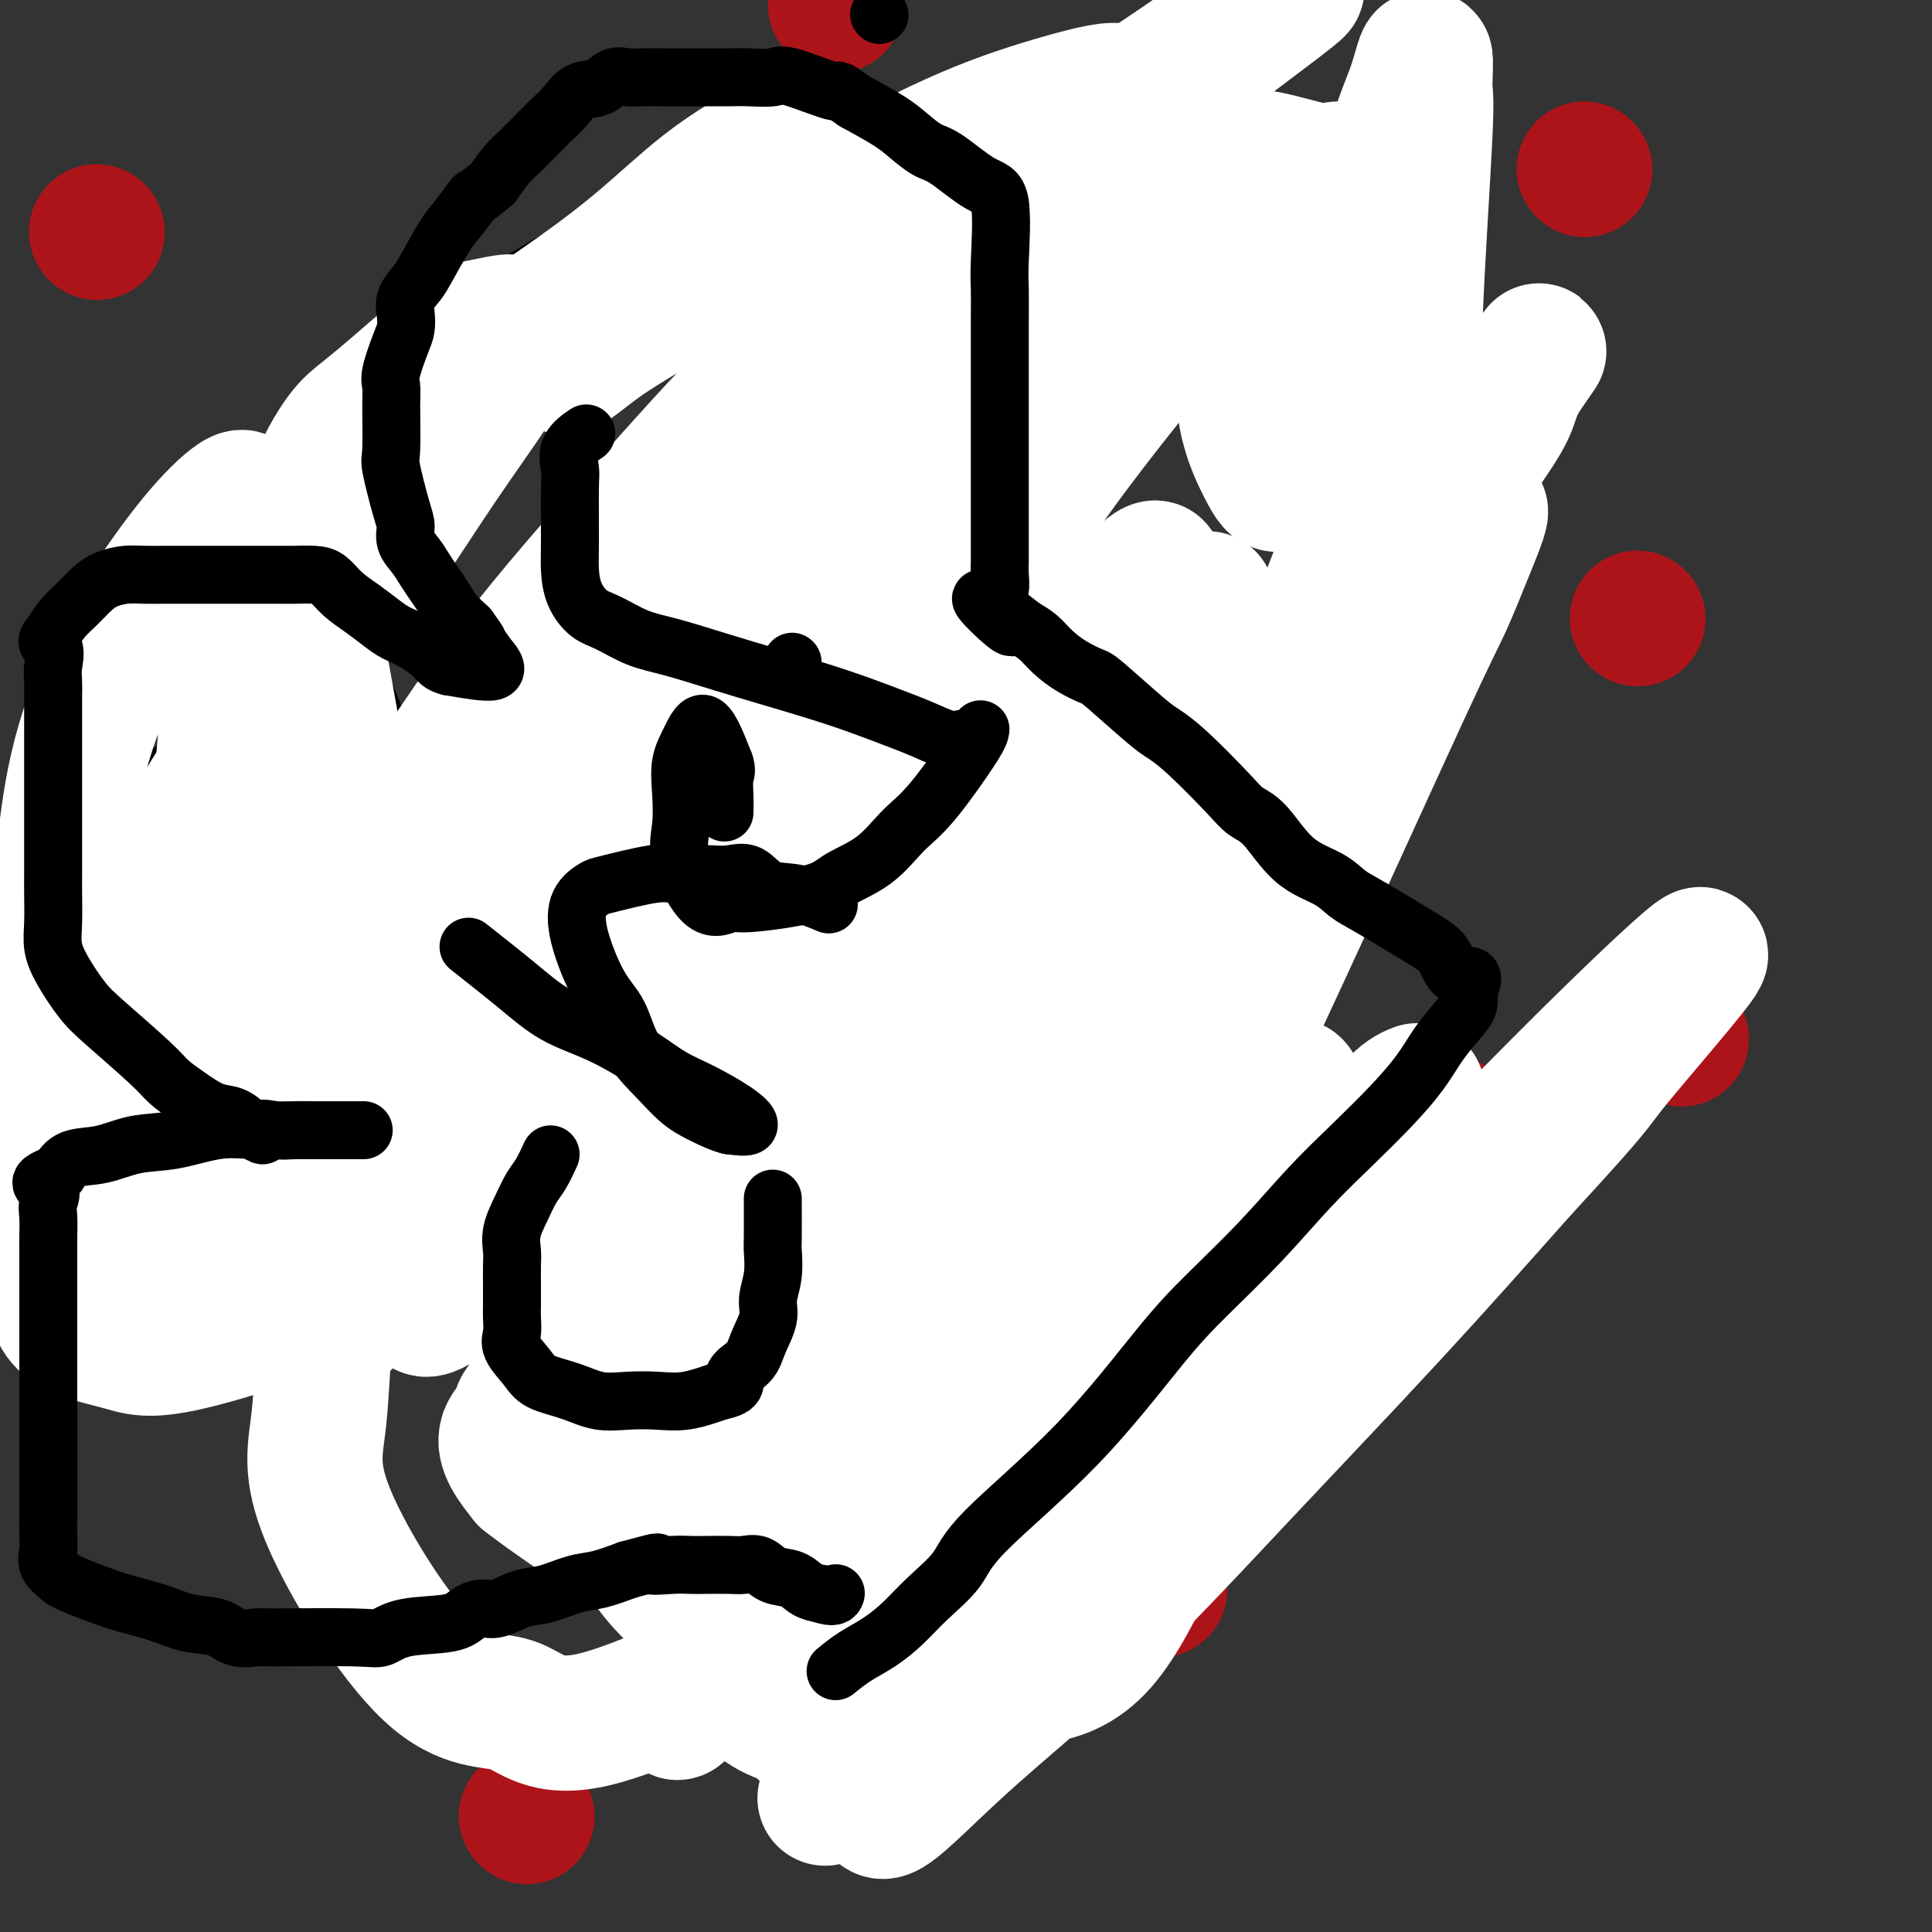
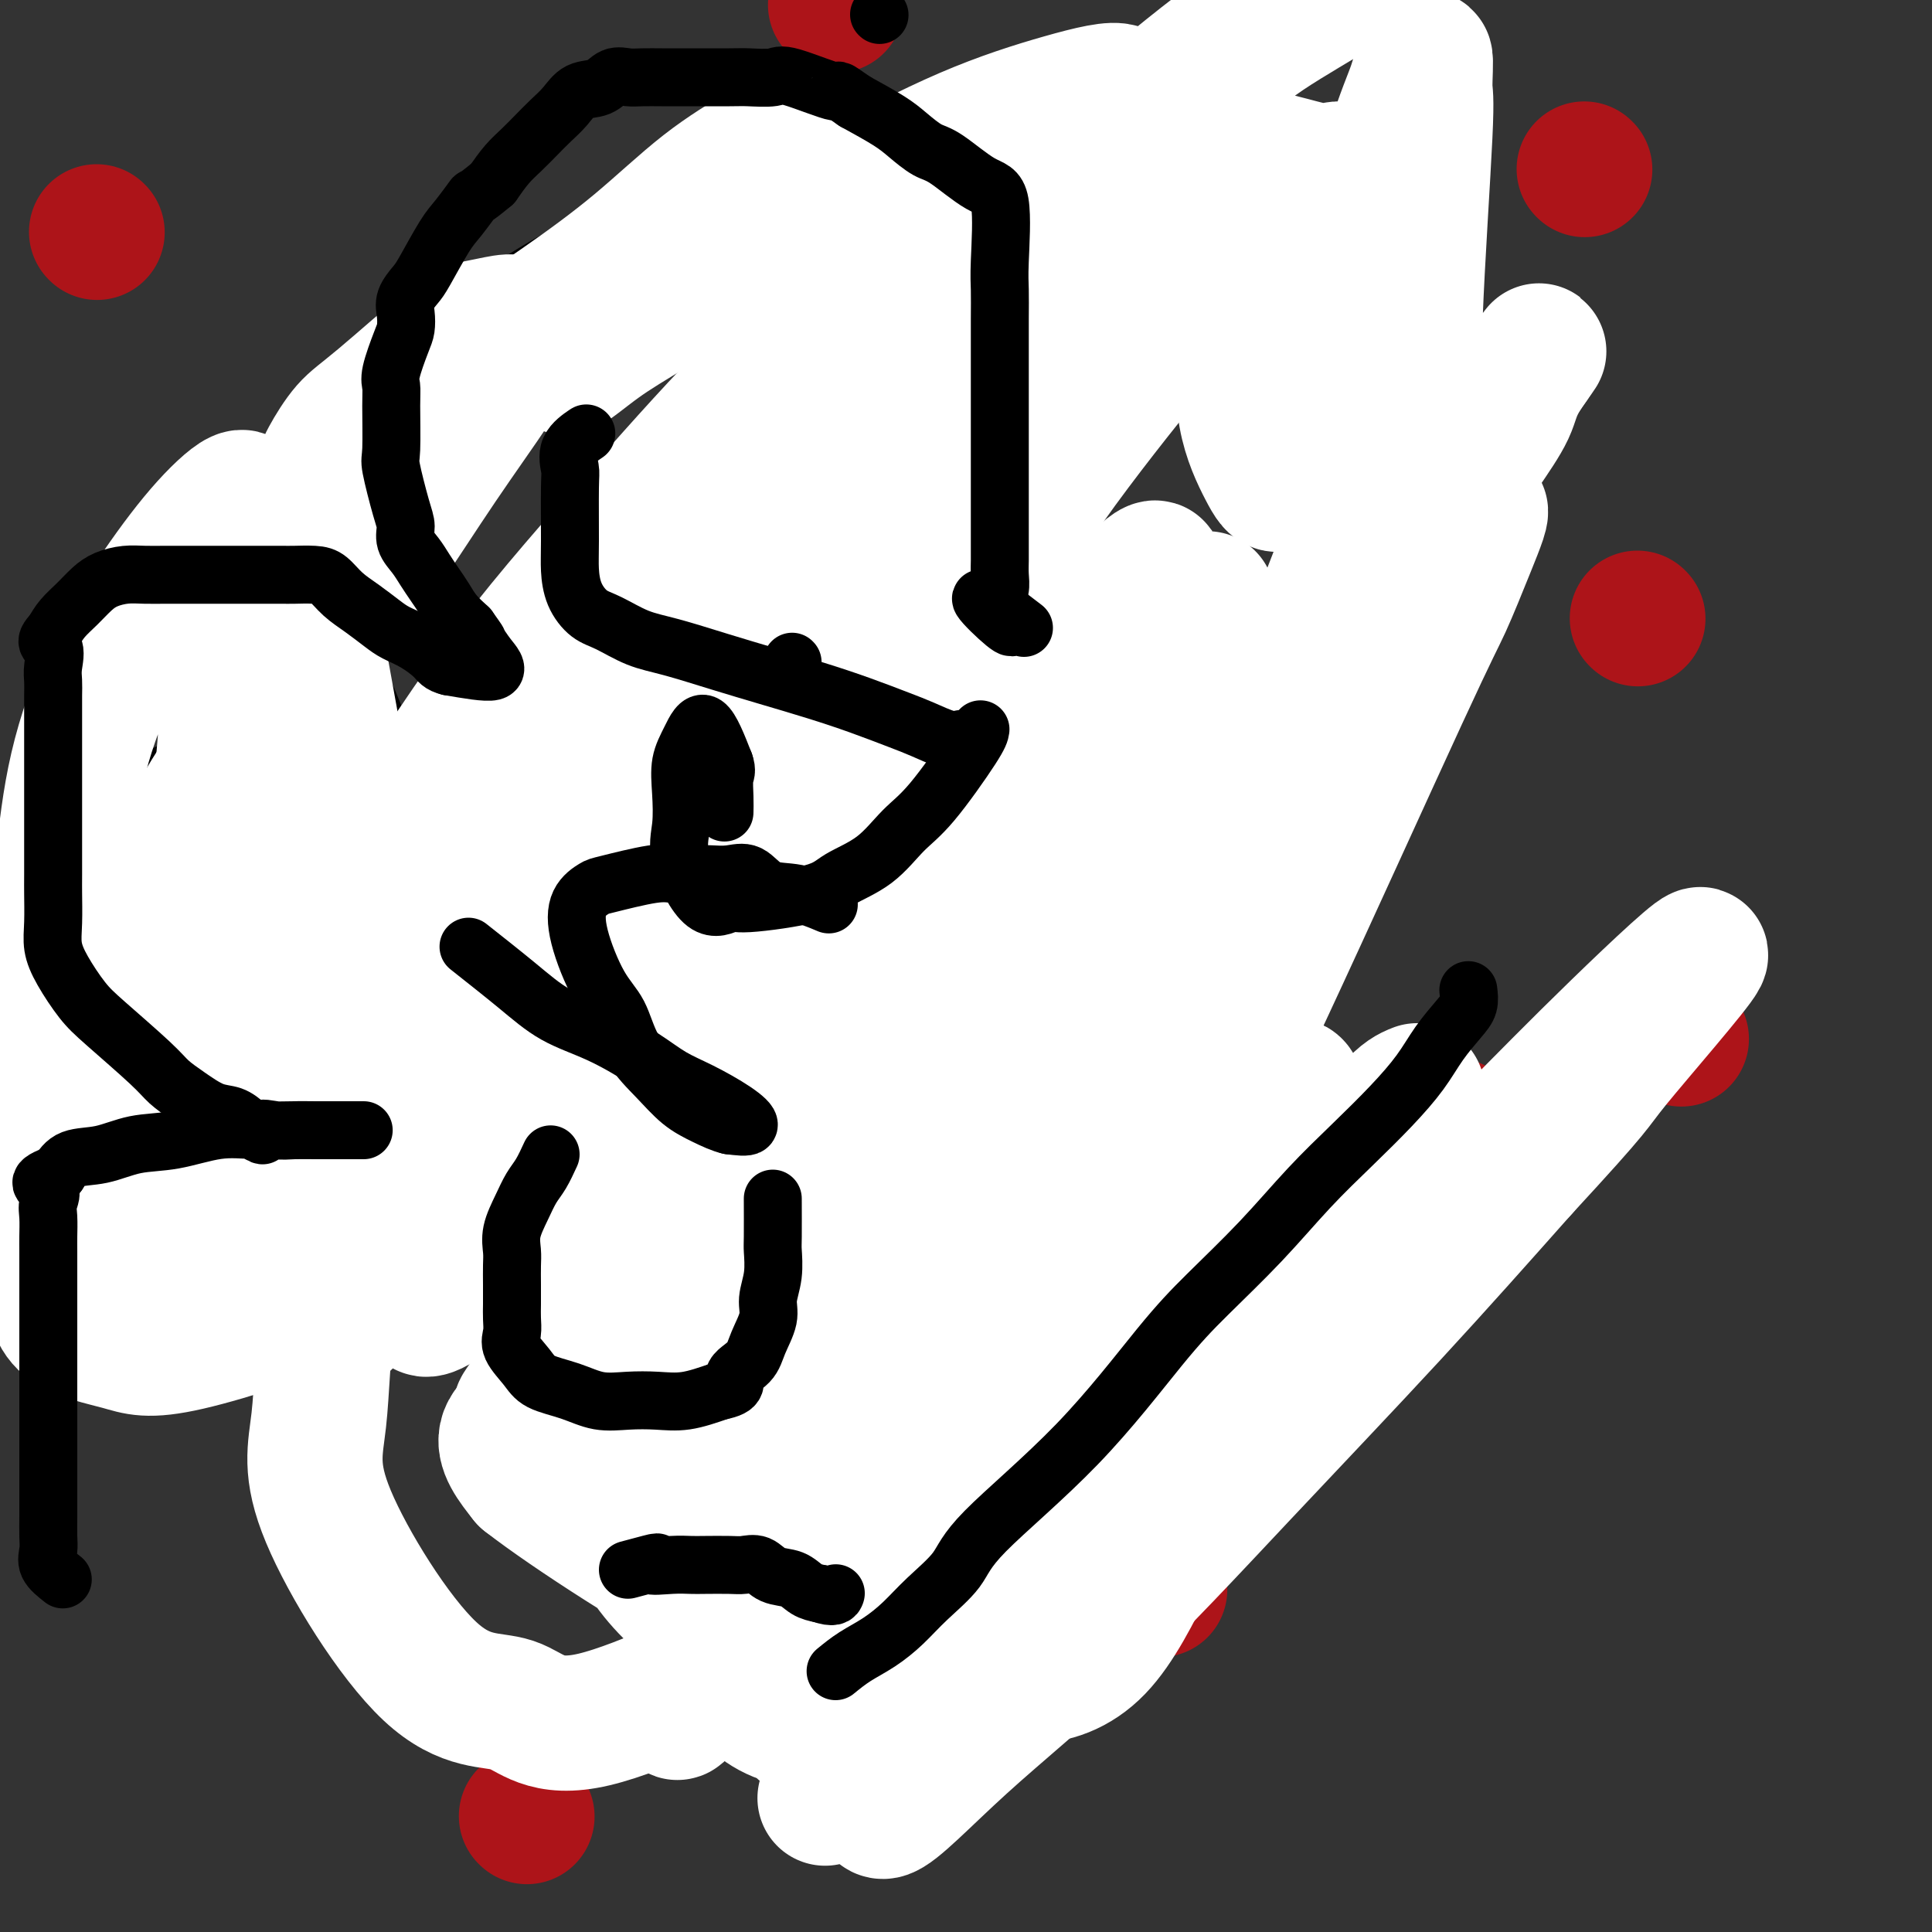
<svg xmlns="http://www.w3.org/2000/svg" viewBox="0 0 400 400" version="1.1">
  <rect x="0" y="0" width="400" height="400" fill="#333333" stroke="none" />
  <g fill="none" stroke="#000000" stroke-width="6" stroke-linecap="round" stroke-linejoin="round">
    <path d="M250,290c-0.757,0.183 -1.515,0.365 -3,1c-1.485,0.635 -3.698,1.721 -6,3c-2.302,1.279 -4.694,2.751 -7,4c-2.306,1.249 -4.526,2.274 -7,4c-2.474,1.726 -5.201,4.153 -8,6c-2.799,1.847 -5.668,3.114 -9,5c-3.332,1.886 -7.125,4.391 -10,6c-2.875,1.609 -4.831,2.323 -9,5c-4.169,2.677 -10.551,7.317 -14,10c-3.449,2.683 -3.966,3.410 -5,4c-1.034,0.590 -2.586,1.043 -4,2c-1.414,0.957 -2.690,2.416 -4,3c-1.310,0.584 -2.655,0.292 -4,0" />
    <path d="M160,343c-14.243,7.839 -4.850,0.935 -3,-3c1.850,-3.935 -3.843,-4.902 -7,-6c-3.157,-1.098 -3.779,-2.326 -5,-4c-1.221,-1.674 -3.041,-3.793 -5,-6c-1.959,-2.207 -4.057,-4.501 -6,-7c-1.943,-2.499 -3.732,-5.203 -5,-7c-1.268,-1.797 -2.016,-2.688 -4,-6c-1.984,-3.312 -5.203,-9.046 -7,-12c-1.797,-2.954 -2.172,-3.128 -3,-4c-0.828,-0.872 -2.109,-2.444 -4,-5c-1.891,-2.556 -4.394,-6.098 -6,-8c-1.606,-1.902 -2.317,-2.166 -3,-3c-0.683,-0.834 -1.338,-2.238 -3,-3c-1.662,-0.762 -4.331,-0.881 -7,-1" />
    <path d="M92,268c-2.727,-0.956 -3.043,0.152 -4,0c-0.957,-0.152 -2.553,-1.566 -4,-2c-1.447,-0.434 -2.744,0.110 -4,0c-1.256,-0.110 -2.469,-0.876 -4,-1c-1.531,-0.124 -3.379,0.392 -5,0c-1.621,-0.392 -3.015,-1.694 -4,-2c-0.985,-0.306 -1.559,0.382 -5,0c-3.441,-0.382 -9.748,-1.834 -14,-3c-4.252,-1.166 -6.451,-2.045 -9,-3c-2.549,-0.955 -5.450,-1.985 -8,-3c-2.550,-1.015 -4.750,-2.015 -7,-3c-2.250,-0.985 -4.550,-1.956 -7,-4c-2.450,-2.044 -5.049,-5.160 -6,-7c-0.951,-1.840 -0.255,-2.402 0,-3c0.255,-0.598 0.068,-1.232 0,-4c-0.068,-2.768 -0.018,-7.670 0,-11c0.018,-3.330 0.005,-5.086 0,-7c-0.005,-1.914 -0.001,-3.985 0,-6c0.001,-2.015 0.000,-3.975 0,-6c-0.000,-2.025 -0.000,-4.116 0,-6c0.000,-1.884 0.000,-3.563 0,-5c-0.000,-1.437 -0.000,-2.633 0,-4c0.000,-1.367 0.000,-2.907 0,-4c-0.000,-1.093 -0.000,-1.741 0,-3c0.000,-1.259 0.000,-3.130 0,-5" />
    <path d="M11,176c1.465,-11.901 5.126,-9.654 8,-10c2.874,-0.346 4.959,-3.284 7,-5c2.041,-1.716 4.038,-2.211 6,-3c1.962,-0.789 3.890,-1.870 6,-3c2.110,-1.130 4.401,-2.307 6,-3c1.599,-0.693 2.504,-0.903 4,-1c1.496,-0.097 3.582,-0.080 5,0c1.418,0.080 2.168,0.222 3,0c0.832,-0.222 1.748,-0.810 4,0c2.252,0.810 5.841,3.017 8,4c2.159,0.983 2.887,0.741 4,1c1.113,0.259 2.609,1.018 4,2c1.391,0.982 2.675,2.186 4,3c1.325,0.814 2.689,1.237 4,2c1.311,0.763 2.568,1.864 4,3c1.432,1.136 3.039,2.306 3,2c-0.039,-0.306 -1.726,-2.087 -3,-4c-1.274,-1.913 -2.137,-3.956 -3,-6" />
    <path d="M85,158c-2.113,-4.323 -4.395,-10.131 -6,-14c-1.605,-3.869 -2.535,-5.800 -3,-8c-0.465,-2.200 -0.467,-4.668 -1,-7c-0.533,-2.332 -1.597,-4.526 -2,-9c-0.403,-4.474 -0.146,-11.227 0,-15c0.146,-3.773 0.180,-4.564 0,-6c-0.180,-1.436 -0.576,-3.516 0,-6c0.576,-2.484 2.124,-5.371 3,-7c0.876,-1.629 1.082,-2.002 3,-4c1.918,-1.998 5.550,-5.623 8,-8c2.450,-2.377 3.720,-3.505 5,-5c1.280,-1.495 2.571,-3.356 4,-5c1.429,-1.644 2.996,-3.071 4,-4c1.004,-0.929 1.446,-1.359 4,-3c2.554,-1.641 7.221,-4.493 10,-6c2.779,-1.507 3.671,-1.670 5,-2c1.329,-0.330 3.095,-0.826 5,-1c1.905,-0.174 3.949,-0.028 6,0c2.051,0.028 4.107,-0.064 6,0c1.893,0.064 3.621,0.285 5,0c1.379,-0.285 2.410,-1.077 5,0c2.590,1.077 6.740,4.022 10,6c3.260,1.978 5.630,2.989 8,4" />
    <path d="M164,58c5.432,2.884 10.011,5.094 13,7c2.989,1.906 4.386,3.510 6,5c1.614,1.490 3.444,2.868 5,4c1.556,1.132 2.838,2.019 4,3c1.162,0.981 2.204,2.055 3,3c0.796,0.945 1.346,1.759 2,3c0.654,1.241 1.414,2.907 2,3c0.586,0.093 1.000,-1.386 1,-3c-0.000,-1.614 -0.414,-3.361 0,-5c0.414,-1.639 1.658,-3.169 2,-5c0.342,-1.831 -0.216,-3.962 0,-6c0.216,-2.038 1.207,-3.983 2,-6c0.793,-2.017 1.388,-4.108 2,-6c0.612,-1.892 1.242,-3.586 2,-5c0.758,-1.414 1.645,-2.547 4,-5c2.355,-2.453 6.177,-6.227 10,-10" />
    <path d="M222,35c4.875,-3.974 10.063,-6.409 13,-8c2.937,-1.591 3.625,-2.337 5,-3c1.375,-0.663 3.439,-1.243 5,-2c1.561,-0.757 2.618,-1.691 4,-2c1.382,-0.309 3.087,0.006 4,0c0.913,-0.006 1.034,-0.333 3,0c1.966,0.333 5.776,1.328 8,2c2.224,0.672 2.860,1.022 6,3c3.140,1.978 8.783,5.583 12,8c3.217,2.417 4.009,3.645 5,5c0.991,1.355 2.182,2.837 4,6c1.818,3.163 4.262,8.007 6,13c1.738,4.993 2.768,10.134 3,14c0.232,3.866 -0.335,6.458 0,9c0.335,2.542 1.573,5.034 2,10c0.427,4.966 0.043,12.407 0,17c-0.043,4.593 0.254,6.338 0,8c-0.254,1.662 -1.058,3.239 -3,6c-1.942,2.761 -5.023,6.705 -7,9c-1.977,2.295 -2.851,2.941 -5,5c-2.149,2.059 -5.575,5.529 -9,9" />
    <path d="M278,144c-4.070,5.012 -2.244,3.042 -3,4c-0.756,0.958 -4.095,4.843 -6,7c-1.905,2.157 -2.377,2.585 -3,4c-0.623,1.415 -1.396,3.817 -2,5c-0.604,1.183 -1.037,1.148 -2,4c-0.963,2.852 -2.454,8.591 -3,12c-0.546,3.409 -0.146,4.489 0,6c0.146,1.511 0.039,3.452 0,7c-0.039,3.548 -0.010,8.703 0,14c0.010,5.297 0.001,10.736 0,14c-0.001,3.264 0.007,4.352 0,6c-0.007,1.648 -0.028,3.856 0,6c0.028,2.144 0.104,4.224 0,6c-0.104,1.776 -0.388,3.247 0,5c0.388,1.753 1.449,3.789 2,5c0.551,1.211 0.593,1.598 1,4c0.407,2.402 1.181,6.821 2,9c0.819,2.179 1.683,2.120 2,3c0.317,0.880 0.085,2.698 0,4c-0.085,1.302 -0.024,2.086 0,3c0.024,0.914 0.012,1.957 0,3" />
    <path d="M266,275c0.537,5.309 -1.619,3.083 -3,3c-1.381,-0.083 -1.987,1.978 -3,3c-1.013,1.022 -2.432,1.006 -3,1c-0.568,-0.006 -0.284,-0.003 0,0" />
    <path d="M253,285c0.000,0.000 0.100,0.100 0.1,0.1" />
    <path d="M126,198c0.000,0.000 0.100,0.100 0.1,0.1" />
    <path d="M116,189c-1.400,1.267 -2.799,2.535 -4,4c-1.201,1.465 -2.203,3.129 -3,4c-0.797,0.871 -1.391,0.949 -3,3c-1.609,2.051 -4.235,6.075 -6,10c-1.765,3.925 -2.669,7.751 -3,10c-0.331,2.249 -0.088,2.920 0,4c0.088,1.080 0.022,2.568 0,4c-0.022,1.432 -0.000,2.809 0,4c0.000,1.191 -0.021,2.195 0,3c0.021,0.805 0.082,1.409 1,4c0.918,2.591 2.691,7.169 4,10c1.309,2.831 2.155,3.916 3,5" />
    <path d="M105,254c1.846,3.962 2.460,4.368 3,5c0.540,0.632 1.006,1.490 3,3c1.994,1.510 5.515,3.672 8,5c2.485,1.328 3.932,1.821 6,2c2.068,0.179 4.756,0.044 7,0c2.244,-0.044 4.042,0.001 6,0c1.958,-0.001 4.076,-0.049 6,0c1.924,0.049 3.656,0.196 5,0c1.344,-0.196 2.301,-0.736 4,-2c1.699,-1.264 4.140,-3.254 6,-5c1.860,-1.746 3.139,-3.250 4,-5c0.861,-1.750 1.303,-3.748 2,-5c0.697,-1.252 1.649,-1.760 2,-3c0.351,-1.240 0.100,-3.211 0,-4c-0.100,-0.789 -0.050,-0.394 0,0" />
    <path d="M109,139c0.613,1.910 1.227,3.820 2,6c0.773,2.180 1.707,4.630 3,8c1.293,3.370 2.946,7.660 5,11c2.054,3.340 4.508,5.730 9,13c4.492,7.270 11.023,19.419 15,26c3.977,6.581 5.402,7.594 7,10c1.598,2.406 3.369,6.206 5,9c1.631,2.794 3.122,4.583 4,6c0.878,1.417 1.143,2.461 2,4c0.857,1.539 2.307,3.572 2,3c-0.307,-0.572 -2.371,-3.751 -4,-7c-1.629,-3.249 -2.822,-6.570 -4,-10c-1.178,-3.430 -2.340,-6.969 -4,-10c-1.660,-3.031 -3.818,-5.555 -5,-8c-1.182,-2.445 -1.389,-4.810 -2,-7c-0.611,-2.190 -1.626,-4.205 -2,-6c-0.374,-1.795 -0.107,-3.370 0,-5c0.107,-1.630 0.053,-3.315 0,-5" />
    <path d="M142,177c-0.782,-4.488 -0.737,-4.209 0,-5c0.737,-0.791 2.165,-2.652 3,-4c0.835,-1.348 1.076,-2.184 2,-3c0.924,-0.816 2.533,-1.613 4,-2c1.467,-0.387 2.794,-0.366 4,0c1.206,0.366 2.292,1.075 4,2c1.708,0.925 4.039,2.066 6,3c1.961,0.934 3.553,1.660 7,5c3.447,3.340 8.749,9.295 12,13c3.251,3.705 4.451,5.161 6,7c1.549,1.839 3.446,4.060 5,6c1.554,1.940 2.765,3.599 4,5c1.235,1.401 2.496,2.543 3,3c0.504,0.457 0.252,0.228 0,0" />
    <path d="M222,155c-0.564,1.147 -1.129,2.294 -2,4c-0.871,1.706 -2.049,3.971 -3,6c-0.951,2.029 -1.674,3.822 -2,5c-0.326,1.178 -0.254,1.741 -2,4c-1.746,2.259 -5.311,6.212 -7,8c-1.689,1.788 -1.502,1.409 -4,2c-2.498,0.591 -7.679,2.150 -11,2c-3.321,-0.150 -4.780,-2.011 -7,-4c-2.220,-1.989 -5.199,-4.107 -7,-6c-1.801,-1.893 -2.422,-3.562 -4,-8c-1.578,-4.438 -4.113,-11.647 -5,-16c-0.887,-4.353 -0.124,-5.851 0,-7c0.124,-1.149 -0.389,-1.948 0,-3c0.389,-1.052 1.681,-2.358 3,-3c1.319,-0.642 2.664,-0.620 4,0c1.336,0.620 2.662,1.837 4,3c1.338,1.163 2.689,2.270 4,4c1.311,1.730 2.584,4.081 4,6c1.416,1.919 2.976,3.405 4,5c1.024,1.595 1.512,3.297 2,5" />
    <path d="M193,162c2.857,5.131 3.000,7.958 2,9c-1.000,1.042 -3.143,0.298 -4,0c-0.857,-0.298 -0.429,-0.149 0,0" />
    <path d="M238,171c-1.016,-0.626 -2.033,-1.252 -3,-3c-0.967,-1.748 -1.885,-4.620 -3,-7c-1.115,-2.380 -2.426,-4.270 -4,-7c-1.574,-2.730 -3.412,-6.301 -5,-9c-1.588,-2.699 -2.928,-4.527 -6,-9c-3.072,-4.473 -7.878,-11.591 -14,-17c-6.122,-5.409 -13.561,-9.107 -18,-11c-4.439,-1.893 -5.877,-1.980 -8,-2c-2.123,-0.020 -4.931,0.026 -7,0c-2.069,-0.026 -3.399,-0.124 -5,0c-1.601,0.124 -3.472,0.470 -3,0c0.472,-0.470 3.285,-1.756 6,-3c2.715,-1.244 5.330,-2.447 8,-4c2.670,-1.553 5.396,-3.458 8,-5c2.604,-1.542 5.086,-2.723 7,-4c1.914,-1.277 3.261,-2.651 6,-5c2.739,-2.349 6.869,-5.675 11,-9" />
    <path d="M208,76c7.667,-5.000 3.833,-2.500 0,0" />
    <path d="M213,129c6.250,-5.417 12.500,-10.833 15,-13c2.500,-2.167 1.250,-1.083 0,0" />
    <path d="M261,149c0.000,0.000 0.100,0.100 0.1,0.1" />
  </g>
  <g fill="none" stroke="#AD1419" stroke-width="28" stroke-linecap="round" stroke-linejoin="round">
    <path d="M301,233c0.000,0.000 0.100,0.100 0.1,0.1" />
    <path d="M339,128c0.000,0.000 0.100,0.100 0.1,0.1" />
    <path d="M328,35c0.000,0.000 0.100,0.100 0.1,0.1" />
    <path d="M173,1c0.000,0.000 0.100,0.100 0.1,0.1" />
    <path d="M20,48c0.000,0.000 0.100,0.100 0.1,0.1" />
    <path d="M32,272c0.000,0.000 0.100,0.100 0.1,0.1" />
    <path d="M109,376c0.000,0.000 0.100,0.100 0.1,0.1" />
    <path d="M240,329c0.000,0.000 0.100,0.100 0.1,0.1" />
    <path d="M348,215c0.000,0.000 0.100,0.100 0.1,0.1" />
  </g>
  <g fill="none" stroke="#FFFFFF" stroke-width="28" stroke-linecap="round" stroke-linejoin="round">
    <path d="M186,54c-2.622,2.464 -5.245,4.928 -10,9c-4.755,4.072 -11.644,9.753 -19,17c-7.356,7.247 -15.179,16.060 -24,26c-8.821,9.940 -18.641,21.008 -27,32c-8.359,10.992 -15.257,21.909 -22,32c-6.743,10.091 -13.330,19.357 -18,27c-4.670,7.643 -7.422,13.663 -9,18c-1.578,4.337 -1.981,6.991 -3,10c-1.019,3.009 -2.655,6.371 7,-2c9.655,-8.371 30.601,-28.477 45,-43c14.399,-14.523 22.250,-23.463 32,-34c9.750,-10.537 21.397,-22.671 32,-34c10.603,-11.329 20.160,-21.855 29,-31c8.840,-9.145 16.963,-16.911 23,-23c6.037,-6.089 9.987,-10.500 13,-14c3.013,-3.500 5.090,-6.089 4,-6c-1.090,0.089 -5.347,2.855 -13,9c-7.653,6.145 -18.702,15.668 -28,24c-9.298,8.332 -16.846,15.474 -36,36c-19.154,20.526 -49.914,54.437 -72,80c-22.086,25.563 -35.497,42.780 -42,52c-6.503,9.220 -6.097,10.444 -5,11c1.097,0.556 2.885,0.445 8,-4c5.115,-4.445 13.558,-13.222 22,-22" />
    <path d="M73,224c24.049,-26.309 69.171,-79.082 91,-105c21.829,-25.918 20.364,-24.980 24,-29c3.636,-4.020 12.374,-12.998 17,-17c4.626,-4.002 5.142,-3.028 1,3c-4.142,6.028 -12.942,17.111 -22,30c-9.058,12.889 -18.375,27.583 -29,43c-10.625,15.417 -22.557,31.555 -32,45c-9.443,13.445 -16.397,24.197 -26,39c-9.603,14.803 -21.853,33.656 -25,39c-3.147,5.344 2.811,-2.822 16,-21c13.189,-18.178 33.611,-46.367 55,-73c21.389,-26.633 43.747,-51.711 56,-65c12.253,-13.289 14.402,-14.791 17,-17c2.598,-2.209 5.646,-5.126 5,-4c-0.646,1.126 -4.985,6.296 -12,15c-7.015,8.704 -16.705,20.941 -27,34c-10.295,13.059 -21.195,26.941 -32,41c-10.805,14.059 -21.515,28.294 -30,40c-8.485,11.706 -14.746,20.882 -21,30c-6.254,9.118 -12.501,18.176 -11,19c1.501,0.824 10.751,-6.588 20,-14" />
    <path d="M108,257c7.963,-7.561 17.871,-19.465 29,-32c11.129,-12.535 23.478,-25.702 35,-38c11.522,-12.298 22.217,-23.727 31,-33c8.783,-9.273 15.655,-16.389 23,-24c7.345,-7.611 15.163,-15.716 13,-11c-2.163,4.716 -14.306,22.255 -26,38c-11.694,15.745 -22.939,29.697 -33,42c-10.061,12.303 -18.937,22.956 -33,41c-14.063,18.044 -33.314,43.477 -38,50c-4.686,6.523 5.194,-5.864 14,-17c8.806,-11.136 16.537,-21.019 26,-33c9.463,-11.981 20.657,-26.058 32,-39c11.343,-12.942 22.834,-24.748 32,-35c9.166,-10.252 16.006,-18.951 23,-27c6.994,-8.049 14.140,-15.448 14,-15c-0.140,0.448 -7.568,8.745 -16,18c-8.432,9.255 -17.868,19.469 -28,31c-10.132,11.531 -20.961,24.380 -31,37c-10.039,12.620 -19.290,25.011 -27,35c-7.710,9.989 -13.881,17.574 -19,24c-5.119,6.426 -9.187,11.691 -10,14c-0.813,2.309 1.627,1.660 4,0c2.373,-1.660 4.678,-4.331 17,-18c12.322,-13.669 34.661,-38.334 57,-63" />
    <path d="M197,202c16.891,-18.351 22.120,-23.729 29,-31c6.880,-7.271 15.411,-16.433 22,-23c6.589,-6.567 11.235,-10.537 14,-12c2.765,-1.463 3.647,-0.418 4,0c0.353,0.418 0.176,0.209 0,0" />
    <path d="M240,71c0.627,-1.089 1.253,-2.177 -3,3c-4.253,5.177 -13.386,16.620 -20,26c-6.614,9.380 -10.708,16.699 -16,26c-5.292,9.301 -11.781,20.586 -17,30c-5.219,9.414 -9.169,16.957 -17,33c-7.831,16.043 -19.544,40.586 -25,53c-5.456,12.414 -4.656,12.697 -5,15c-0.344,2.303 -1.832,6.624 -2,8c-0.168,1.376 0.984,-0.194 11,-11c10.016,-10.806 28.897,-30.848 39,-42c10.103,-11.152 11.428,-13.413 20,-21c8.572,-7.587 24.391,-20.500 32,-26c7.609,-5.500 7.008,-3.588 7,-1c-0.008,2.588 0.577,5.850 0,9c-0.577,3.150 -2.315,6.187 -12,23c-9.685,16.813 -27.318,47.404 -38,66c-10.682,18.596 -14.414,25.199 -19,33c-4.586,7.801 -10.024,16.800 -15,25c-4.976,8.200 -9.488,15.600 -14,23" />
    <path d="M146,343c-13.883,25.164 0.410,3.075 9,-9c8.590,-12.075 11.476,-14.135 17,-20c5.524,-5.865 13.686,-15.534 20,-23c6.314,-7.466 10.779,-12.730 22,-23c11.221,-10.270 29.196,-25.546 38,-33c8.804,-7.454 8.436,-7.085 10,-8c1.564,-0.915 5.062,-3.114 6,-2c0.938,1.114 -0.682,5.541 -10,20c-9.318,14.459 -26.334,38.948 -37,54c-10.666,15.052 -14.981,20.665 -20,28c-5.019,7.335 -10.741,16.390 -15,23c-4.259,6.610 -7.053,10.773 -10,15c-2.947,4.227 -6.046,8.516 -5,7c1.046,-1.516 6.238,-8.838 12,-16c5.762,-7.162 12.094,-14.165 19,-22c6.906,-7.835 14.385,-16.503 22,-26c7.615,-9.497 15.365,-19.823 22,-28c6.635,-8.177 12.156,-14.205 20,-23c7.844,-8.795 18.010,-20.357 23,-26c4.990,-5.643 4.805,-5.365 4,-5c-0.805,0.365 -2.230,0.819 -5,4c-2.770,3.181 -6.885,9.091 -11,15" />
    <path d="M277,245c-9.559,12.807 -25.458,35.324 -35,49c-9.542,13.676 -12.727,18.512 -16,24c-3.273,5.488 -6.634,11.630 -11,19c-4.366,7.370 -9.735,15.969 -11,18c-1.265,2.031 1.576,-2.504 9,-13c7.424,-10.496 19.431,-26.952 31,-43c11.569,-16.048 22.700,-31.689 29,-40c6.300,-8.311 7.768,-9.292 10,-12c2.232,-2.708 5.227,-7.141 5,-8c-0.227,-0.859 -3.675,1.858 -8,6c-4.325,4.142 -9.527,9.709 -16,17c-6.473,7.291 -14.218,16.305 -22,26c-7.782,9.695 -15.601,20.072 -23,30c-7.399,9.928 -14.379,19.409 -20,27c-5.621,7.591 -9.882,13.294 -13,19c-3.118,5.706 -5.092,11.416 -3,11c2.092,-0.416 8.251,-6.960 16,-14c7.749,-7.040 17.087,-14.578 27,-24c9.913,-9.422 20.400,-20.729 31,-32c10.600,-11.271 21.314,-22.506 31,-33c9.686,-10.494 18.343,-20.247 27,-30" />
    <path d="M315,242c16.780,-18.177 14.229,-16.119 19,-22c4.771,-5.881 16.863,-19.700 18,-22c1.137,-2.300 -8.681,6.920 -17,15c-8.319,8.080 -15.138,15.018 -23,23c-7.862,7.982 -16.766,17.006 -26,26c-9.234,8.994 -18.796,17.959 -27,26c-8.204,8.041 -15.048,15.160 -21,21c-5.952,5.840 -11.011,10.401 -15,14c-3.989,3.599 -6.908,6.236 -9,7c-2.092,0.764 -3.357,-0.345 -3,-4c0.357,-3.655 2.336,-9.856 5,-18c2.664,-8.144 6.014,-18.230 11,-30c4.986,-11.770 11.610,-25.224 17,-36c5.390,-10.776 9.547,-18.875 18,-37c8.453,-18.125 21.204,-46.277 28,-61c6.796,-14.723 7.638,-16.018 9,-19c1.362,-2.982 3.243,-7.650 5,-12c1.757,-4.350 3.391,-8.383 2,-7c-1.391,1.383 -5.806,8.183 -9,13c-3.194,4.817 -5.165,7.652 -11,22c-5.835,14.348 -15.532,40.209 -21,55c-5.468,14.791 -6.705,18.512 -8,23c-1.295,4.488 -2.647,9.744 -4,15" />
    <path d="M253,234c-6.187,17.872 -5.154,16.052 -5,12c0.154,-4.052 -0.572,-10.337 0,-17c0.572,-6.663 2.443,-13.703 4,-22c1.557,-8.297 2.802,-17.849 5,-27c2.198,-9.151 5.350,-17.899 8,-26c2.650,-8.101 4.799,-15.554 7,-22c2.201,-6.446 4.453,-11.884 6,-16c1.547,-4.116 2.387,-6.910 4,-10c1.613,-3.090 3.999,-6.477 2,0c-1.999,6.477 -8.383,22.819 -12,34c-3.617,11.181 -4.468,17.201 -6,25c-1.532,7.799 -3.744,17.377 -6,25c-2.256,7.623 -4.555,13.289 -6,18c-1.445,4.711 -2.036,8.466 -3,12c-0.964,3.534 -2.300,6.848 -3,7c-0.700,0.152 -0.765,-2.858 0,-7c0.765,-4.142 2.360,-9.417 4,-16c1.640,-6.583 3.324,-14.476 6,-23c2.676,-8.524 6.342,-17.681 10,-26c3.658,-8.319 7.308,-15.800 11,-23c3.692,-7.200 7.426,-14.120 11,-20c3.574,-5.880 6.989,-10.720 10,-15c3.011,-4.280 5.618,-7.998 8,-11c2.382,-3.002 4.538,-5.286 6,-7c1.462,-1.714 2.231,-2.857 3,-4" />
    <path d="M317,75c3.843,-5.366 -0.051,-0.280 -2,3c-1.949,3.280 -1.953,4.756 -3,7c-1.047,2.244 -3.136,5.256 -5,8c-1.864,2.744 -3.504,5.219 -5,7c-1.496,1.781 -2.848,2.869 -4,4c-1.152,1.131 -2.105,2.306 -3,2c-0.895,-0.306 -1.732,-2.093 -2,-6c-0.268,-3.907 0.035,-9.936 0,-15c-0.035,-5.064 -0.407,-9.164 0,-20c0.407,-10.836 1.592,-28.407 2,-37c0.408,-8.593 0.037,-8.206 0,-10c-0.037,-1.794 0.259,-5.768 0,-6c-0.259,-0.232 -1.073,3.277 -2,6c-0.927,2.723 -1.967,4.658 -5,14c-3.033,9.342 -8.060,26.089 -11,36c-2.940,9.911 -3.793,12.984 -5,16c-1.207,3.016 -2.767,5.975 -4,9c-1.233,3.025 -2.140,6.117 -3,7c-0.860,0.883 -1.674,-0.444 -3,-3c-1.326,-2.556 -3.165,-6.342 -4,-11c-0.835,-4.658 -0.667,-10.188 -1,-15c-0.333,-4.812 -1.166,-8.906 -2,-13" />
-     <path d="M255,58c-0.225,-6.227 0.711,-7.795 0,-12c-0.711,-4.205 -3.069,-11.049 0,-13c3.069,-1.951 11.563,0.990 16,2c4.437,1.010 4.815,0.091 6,0c1.185,-0.091 3.178,0.648 3,1c-0.178,0.352 -2.525,0.319 -5,0c-2.475,-0.319 -5.077,-0.922 -8,-1c-2.923,-0.078 -6.167,0.371 -10,0c-3.833,-0.371 -8.255,-1.562 -12,-2c-3.745,-0.438 -6.814,-0.124 -10,0c-3.186,0.124 -6.489,0.057 -9,0c-2.511,-0.057 -4.230,-0.103 -6,0c-1.770,0.103 -3.590,0.355 -4,0c-0.410,-0.355 0.592,-1.316 6,-5c5.408,-3.684 15.223,-10.091 21,-14c5.777,-3.909 7.517,-5.322 10,-7c2.483,-1.678 5.709,-3.622 8,-5c2.291,-1.378 3.645,-2.189 5,-3" />
+     <path d="M255,58c-0.225,-6.227 0.711,-7.795 0,-12c-0.711,-4.205 -3.069,-11.049 0,-13c3.069,-1.951 11.563,0.990 16,2c4.437,1.010 4.815,0.091 6,0c1.185,-0.091 3.178,0.648 3,1c-0.178,0.352 -2.525,0.319 -5,0c-2.475,-0.319 -5.077,-0.922 -8,-1c-2.923,-0.078 -6.167,0.371 -10,0c-3.833,-0.371 -8.255,-1.562 -12,-2c-3.745,-0.438 -6.814,-0.124 -10,0c-2.511,-0.057 -4.230,-0.103 -6,0c-1.770,0.103 -3.590,0.355 -4,0c-0.410,-0.355 0.592,-1.316 6,-5c5.408,-3.684 15.223,-10.091 21,-14c5.777,-3.909 7.517,-5.322 10,-7c2.483,-1.678 5.709,-3.622 8,-5c2.291,-1.378 3.645,-2.189 5,-3" />
    <path d="M266,-1c6.734,-4.339 -1.432,1.814 -7,6c-5.568,4.186 -8.537,6.405 -13,10c-4.463,3.595 -10.418,8.564 -16,13c-5.582,4.436 -10.790,8.338 -16,12c-5.210,3.662 -10.423,7.086 -14,10c-3.577,2.914 -5.519,5.320 -9,8c-3.481,2.680 -8.502,5.634 -7,4c1.502,-1.634 9.528,-7.855 15,-12c5.472,-4.145 8.388,-6.214 12,-9c3.612,-2.786 7.918,-6.288 11,-9c3.082,-2.712 4.941,-4.633 7,-7c2.059,-2.367 4.317,-5.181 3,-6c-1.317,-0.819 -6.211,0.355 -12,2c-5.789,1.645 -12.474,3.760 -20,7c-7.526,3.240 -15.893,7.605 -24,12c-8.107,4.395 -15.953,8.821 -23,13c-7.047,4.179 -13.296,8.110 -18,11c-4.704,2.890 -7.863,4.738 -11,7c-3.137,2.262 -6.253,4.936 -7,5c-0.747,0.064 0.876,-2.483 3,-5c2.124,-2.517 4.750,-5.005 8,-8c3.250,-2.995 7.125,-6.498 11,-10" />
    <path d="M139,53c7.169,-7.391 14.090,-14.370 18,-18c3.910,-3.630 4.808,-3.911 6,-5c1.192,-1.089 2.677,-2.985 2,-3c-0.677,-0.015 -3.515,1.853 -7,4c-3.485,2.147 -7.615,4.574 -12,8c-4.385,3.426 -9.024,7.850 -14,12c-4.976,4.150 -10.290,8.027 -16,12c-5.710,3.973 -11.816,8.044 -16,11c-4.184,2.956 -6.445,4.799 -14,12c-7.555,7.201 -20.403,19.759 -26,26c-5.597,6.241 -3.943,6.164 -4,7c-0.057,0.836 -1.826,2.587 -3,9c-1.174,6.413 -1.754,17.490 -2,25c-0.246,7.510 -0.157,11.453 0,15c0.157,3.547 0.381,6.698 2,14c1.619,7.302 4.631,18.754 7,25c2.369,6.246 4.093,7.287 6,9c1.907,1.713 3.996,4.098 9,7c5.004,2.902 12.924,6.320 17,8c4.076,1.680 4.307,1.623 6,2c1.693,0.377 4.846,1.189 8,2" />
    <path d="M106,235c4.957,1.347 1.851,-1.284 0,-4c-1.851,-2.716 -2.447,-5.515 -4,-9c-1.553,-3.485 -4.065,-7.654 -7,-12c-2.935,-4.346 -6.295,-8.867 -9,-14c-2.705,-5.133 -4.757,-10.876 -7,-15c-2.243,-4.124 -4.677,-6.628 -7,-15c-2.323,-8.372 -4.534,-22.613 -6,-30c-1.466,-7.387 -2.187,-7.920 -2,-13c0.187,-5.080 1.282,-14.706 2,-20c0.718,-5.294 1.057,-6.255 2,-8c0.943,-1.745 2.488,-4.275 4,-6c1.512,-1.725 2.990,-2.647 7,-6c4.010,-3.353 10.552,-9.138 14,-12c3.448,-2.862 3.803,-2.801 5,-3c1.197,-0.199 3.235,-0.657 5,-1c1.765,-0.343 3.256,-0.572 4,0c0.744,0.572 0.742,1.944 0,4c-0.742,2.056 -2.222,4.796 -5,9c-2.778,4.204 -6.852,9.872 -11,16c-4.148,6.128 -8.370,12.715 -12,18c-3.630,5.285 -6.670,9.269 -13,18c-6.330,8.731 -15.952,22.209 -21,30c-5.048,7.791 -5.524,9.896 -6,12" />
    <path d="M39,174c-10.539,16.039 -5.388,9.135 -4,12c1.388,2.865 -0.987,15.499 -2,22c-1.013,6.501 -0.664,6.868 0,9c0.664,2.132 1.642,6.030 2,9c0.358,2.970 0.096,5.013 0,7c-0.096,1.987 -0.026,3.919 0,6c0.026,2.081 0.009,4.310 0,6c-0.009,1.690 -0.010,2.840 0,4c0.010,1.160 0.032,2.328 0,4c-0.032,1.672 -0.119,3.847 0,3c0.119,-0.847 0.444,-4.717 1,-9c0.556,-4.283 1.342,-8.979 2,-15c0.658,-6.021 1.189,-13.366 2,-21c0.811,-7.634 1.900,-15.558 3,-24c1.100,-8.442 2.209,-17.401 3,-26c0.791,-8.599 1.265,-16.837 2,-24c0.735,-7.163 1.730,-13.250 2,-18c0.270,-4.750 -0.186,-8.164 0,-11c0.186,-2.836 1.014,-5.094 0,-5c-1.014,0.094 -3.871,2.539 -7,6c-3.129,3.461 -6.529,7.938 -10,13c-3.471,5.062 -7.011,10.709 -10,17c-2.989,6.291 -5.425,13.226 -7,20c-1.575,6.774 -2.287,13.387 -3,20" />
    <path d="M13,179c-2.012,9.677 -2.040,13.870 -2,18c0.040,4.130 0.150,8.198 0,15c-0.150,6.802 -0.559,16.338 0,22c0.559,5.662 2.085,7.449 4,9c1.915,1.551 4.220,2.865 7,4c2.780,1.135 6.037,2.090 9,2c2.963,-0.090 5.634,-1.224 8,-3c2.366,-1.776 4.429,-4.194 6,-6c1.571,-1.806 2.651,-3.000 4,-10c1.349,-7.000 2.966,-19.806 3,-27c0.034,-7.194 -1.516,-8.777 -3,-11c-1.484,-2.223 -2.900,-5.085 -5,-7c-2.100,-1.915 -4.882,-2.884 -8,-3c-3.118,-0.116 -6.573,0.622 -10,2c-3.427,1.378 -6.827,3.396 -9,7c-2.173,3.604 -3.119,8.795 -4,14c-0.881,5.205 -1.698,10.423 -2,16c-0.302,5.577 -0.088,11.514 0,17c0.088,5.486 0.050,10.522 0,15c-0.050,4.478 -0.112,8.397 0,12c0.112,3.603 0.397,6.891 3,9c2.603,2.109 7.522,3.040 11,4c3.478,0.960 5.513,1.951 14,0c8.487,-1.951 23.425,-6.843 32,-11c8.575,-4.157 10.788,-7.578 13,-11" />
    <path d="M84,256c3.864,-3.429 7.025,-6.502 11,-12c3.975,-5.498 8.765,-13.422 11,-18c2.235,-4.578 1.916,-5.808 0,-6c-1.916,-0.192 -5.429,0.656 -9,3c-3.571,2.344 -7.201,6.184 -11,11c-3.799,4.816 -7.767,10.606 -11,17c-3.233,6.394 -5.733,13.391 -7,21c-1.267,7.609 -1.303,15.830 -2,22c-0.697,6.170 -2.057,10.288 2,20c4.057,9.712 13.531,25.018 21,32c7.469,6.982 12.935,5.640 17,7c4.065,1.360 6.731,5.422 17,3c10.269,-2.422 28.143,-11.329 36,-15c7.857,-3.671 5.699,-2.105 5,-5c-0.699,-2.895 0.062,-10.250 -1,-15c-1.062,-4.750 -3.947,-6.895 -7,-10c-3.053,-3.105 -6.272,-7.170 -10,-10c-3.728,-2.830 -7.963,-4.424 -12,-6c-4.037,-1.576 -7.876,-3.134 -11,-4c-3.124,-0.866 -5.533,-1.041 -9,0c-3.467,1.041 -7.990,3.297 -9,6c-1.010,2.703 1.495,5.851 4,9" />
    <path d="M109,306c9.110,7.113 29.883,20.397 41,26c11.117,5.603 12.576,3.526 16,3c3.424,-0.526 8.811,0.500 13,0c4.189,-0.500 7.180,-2.525 9,-5c1.820,-2.475 2.471,-5.398 3,-8c0.529,-2.602 0.938,-4.881 -4,-11c-4.938,-6.119 -15.223,-16.078 -22,-21c-6.777,-4.922 -10.048,-4.808 -14,-5c-3.952,-0.192 -8.587,-0.691 -12,0c-3.413,0.691 -5.604,2.571 -8,4c-2.396,1.429 -4.996,2.408 -5,9c-0.004,6.592 2.587,18.796 10,28c7.413,9.204 19.646,15.406 27,18c7.354,2.594 9.828,1.579 14,0c4.172,-1.579 10.043,-3.722 14,-8c3.957,-4.278 5.999,-10.692 8,-18c2.001,-7.308 3.959,-15.510 5,-23c1.041,-7.490 1.163,-14.270 -3,-24c-4.163,-9.730 -12.611,-22.412 -18,-28c-5.389,-5.588 -7.720,-4.081 -11,-4c-3.280,0.081 -7.509,-1.262 -12,6c-4.491,7.262 -9.246,23.131 -14,39" />
    <path d="M146,284c-2.453,10.969 -1.586,18.891 0,27c1.586,8.109 3.892,16.404 6,23c2.108,6.596 4.020,11.493 9,18c4.980,6.507 13.030,14.623 22,11c8.970,-3.623 18.862,-18.984 24,-28c5.138,-9.016 5.522,-11.687 5,-27c-0.522,-15.313 -1.951,-43.267 -3,-58c-1.049,-14.733 -1.718,-16.245 -6,-20c-4.282,-3.755 -12.175,-9.755 -17,-10c-4.825,-0.245 -6.580,5.264 -9,9c-2.420,3.736 -5.503,5.699 -8,18c-2.497,12.301 -4.408,34.940 -5,47c-0.592,12.060 0.134,13.543 5,21c4.866,7.457 13.873,20.889 19,28c5.127,7.111 6.373,7.900 11,4c4.627,-3.900 12.636,-12.488 16,-20c3.364,-7.512 2.084,-13.949 2,-20c-0.084,-6.051 1.029,-11.715 -3,-21c-4.029,-9.285 -13.200,-22.192 -19,-28c-5.800,-5.808 -8.229,-4.517 -12,-3c-3.771,1.517 -8.886,3.258 -14,5" />
    <path d="M169,260c-4.394,3.312 -8.378,9.093 -12,14c-3.622,4.907 -6.881,8.941 -9,20c-2.119,11.059 -3.097,29.142 0,42c3.097,12.858 10.270,20.490 20,20c9.730,-0.490 22.018,-9.101 29,-18c6.982,-8.899 8.657,-18.084 12,-25c3.343,-6.916 8.354,-11.562 7,-32c-1.354,-20.438 -9.074,-56.668 -14,-71c-4.926,-14.332 -7.059,-6.766 -10,-2c-2.941,4.766 -6.691,6.733 -10,12c-3.309,5.267 -6.177,13.836 -8,23c-1.823,9.164 -2.602,18.924 -2,29c0.602,10.076 2.586,20.467 5,30c2.414,9.533 5.258,18.207 9,25c3.742,6.793 8.382,11.704 13,15c4.618,3.296 9.214,4.976 14,5c4.786,0.024 9.760,-1.607 14,-6c4.240,-4.393 7.744,-11.547 11,-18c3.256,-6.453 6.265,-12.204 6,-28c-0.265,-15.796 -3.802,-41.637 -10,-58c-6.198,-16.363 -15.057,-23.246 -21,-25c-5.943,-1.754 -8.972,1.623 -12,5" />
    <path d="M201,217c-3.783,2.780 -7.240,7.231 -10,13c-2.760,5.769 -4.822,12.856 -6,20c-1.178,7.144 -1.471,14.347 0,22c1.471,7.653 4.706,15.758 6,19c1.294,3.242 0.647,1.621 0,0" />
  </g>
  <g fill="none" stroke="#AAAAAA" stroke-width="20" stroke-linecap="round" stroke-linejoin="round">
    <path d="M212,237c-2.134,3.185 -4.269,6.370 -6,9c-1.731,2.630 -3.060,4.707 -5,7c-1.940,2.293 -4.492,4.804 -7,7c-2.508,2.196 -4.971,4.077 -8,6c-3.029,1.923 -6.622,3.889 -9,5c-2.378,1.111 -3.541,1.366 -8,2c-4.459,0.634 -12.216,1.647 -16,2c-3.784,0.353 -3.597,0.047 -7,-2c-3.403,-2.047 -10.396,-5.835 -14,-9c-3.604,-3.165 -3.819,-5.706 -5,-8c-1.181,-2.294 -3.329,-4.342 -5,-7c-1.671,-2.658 -2.864,-5.928 -4,-9c-1.136,-3.072 -2.213,-5.948 -3,-9c-0.787,-3.052 -1.283,-6.282 -2,-9c-0.717,-2.718 -1.656,-4.924 -2,-9c-0.344,-4.076 -0.093,-10.020 0,-13c0.093,-2.980 0.026,-2.994 0,-3c-0.026,-0.006 -0.013,-0.003 0,0" />
  </g>
  <g fill="none" stroke="#007C9C" stroke-width="12" stroke-linecap="round" stroke-linejoin="round">
    <path d="M110,187c-0.029,1.494 -0.057,2.988 0,5c0.057,2.012 0.200,4.543 0,7c-0.200,2.457 -0.744,4.841 0,8c0.744,3.159 2.775,7.093 4,10c1.225,2.907 1.643,4.789 6,9c4.357,4.211 12.654,10.752 17,14c4.346,3.248 4.743,3.202 7,4c2.257,0.798 6.375,2.439 8,2c1.625,-0.439 0.759,-2.958 0,-5c-0.759,-2.042 -1.410,-3.607 -6,-9c-4.590,-5.393 -13.120,-14.615 -18,-19c-4.880,-4.385 -6.109,-3.933 -8,-4c-1.891,-0.067 -4.443,-0.655 -6,0c-1.557,0.655 -2.120,2.551 -3,4c-0.880,1.449 -2.076,2.450 0,10c2.076,7.550 7.424,21.647 11,29c3.576,7.353 5.381,7.961 10,10c4.619,2.039 12.051,5.511 16,6c3.949,0.489 4.414,-2.003 3,-11c-1.414,-8.997 -4.707,-24.498 -8,-40" />
    <path d="M143,217c-2.804,-9.112 -5.814,-11.893 -9,-15c-3.186,-3.107 -6.549,-6.539 -9,-8c-2.451,-1.461 -3.991,-0.951 -6,0c-2.009,0.951 -4.488,2.342 -6,13c-1.512,10.658 -2.057,30.584 -1,42c1.057,11.416 3.717,14.323 7,18c3.283,3.677 7.189,8.123 11,10c3.811,1.877 7.527,1.183 11,0c3.473,-1.183 6.704,-2.857 10,-9c3.296,-6.143 6.656,-16.755 8,-21c1.344,-4.245 0.672,-2.122 0,0" />
  </g>
  <g fill="none" stroke="#FFFFFF" stroke-width="12" stroke-linecap="round" stroke-linejoin="round">
    <path d="M91,152c-0.304,0.916 -0.608,1.832 0,5c0.608,3.168 2.129,8.587 2,11c-0.129,2.413 -1.908,1.819 6,19c7.908,17.181 25.501,52.135 34,68c8.499,15.865 7.902,12.639 9,13c1.098,0.361 3.891,4.309 6,7c2.109,2.691 3.534,4.125 4,4c0.466,-0.125 -0.029,-1.808 -4,-10c-3.971,-8.192 -11.420,-22.893 -16,-31c-4.580,-8.107 -6.293,-9.620 -8,-12c-1.707,-2.380 -3.409,-5.627 -5,-8c-1.591,-2.373 -3.070,-3.871 -4,-2c-0.930,1.871 -1.311,7.112 2,17c3.311,9.888 10.315,24.423 15,32c4.685,7.577 7.050,8.198 9,10c1.950,1.802 3.484,4.787 5,6c1.516,1.213 3.015,0.655 4,-2c0.985,-2.655 1.458,-7.407 0,-14c-1.458,-6.593 -4.845,-15.027 -8,-24c-3.155,-8.973 -6.077,-18.487 -9,-28" />
    <path d="M133,213c-4.406,-12.325 -6.919,-17.137 -9,-23c-2.081,-5.863 -3.728,-12.776 -5,-16c-1.272,-3.224 -2.169,-2.759 -4,-3c-1.831,-0.241 -4.597,-1.188 -2,13c2.597,14.188 10.555,43.512 15,60c4.445,16.488 5.375,20.139 13,31c7.625,10.861 21.944,28.933 29,36c7.056,7.067 6.850,3.128 8,2c1.150,-1.128 3.656,0.556 0,-12c-3.656,-12.556 -13.475,-39.353 -20,-55c-6.525,-15.647 -9.757,-20.145 -13,-26c-3.243,-5.855 -6.498,-13.069 -11,-20c-4.502,-6.931 -10.252,-13.581 -13,-16c-2.748,-2.419 -2.493,-0.607 -2,3c0.493,3.607 1.225,9.009 3,17c1.775,7.991 4.595,18.569 8,29c3.405,10.431 7.397,20.713 11,30c3.603,9.287 6.819,17.580 13,28c6.181,10.420 15.327,22.968 22,33c6.673,10.032 10.874,17.547 4,5c-6.874,-12.547 -24.821,-45.156 -35,-66c-10.179,-20.844 -12.589,-29.922 -15,-39" />
    <path d="M130,224c-4.256,-11.935 -7.397,-22.272 -10,-31c-2.603,-8.728 -4.667,-15.849 -6,-20c-1.333,-4.151 -1.934,-5.334 -3,-8c-1.066,-2.666 -2.596,-6.815 0,6c2.596,12.815 9.319,42.593 15,62c5.681,19.407 10.319,28.441 16,40c5.681,11.559 12.405,25.643 18,36c5.595,10.357 10.061,16.988 16,26c5.939,9.012 13.351,20.405 15,23c1.649,2.595 -2.465,-3.608 -6,-8c-3.535,-4.392 -6.492,-6.973 -16,-28c-9.508,-21.027 -25.566,-60.499 -36,-91c-10.434,-30.501 -15.242,-52.032 -18,-63c-2.758,-10.968 -3.464,-11.374 -4,-10c-0.536,1.374 -0.903,4.526 -2,8c-1.097,3.474 -2.926,7.269 2,30c4.926,22.731 16.606,64.399 24,88c7.394,23.601 10.501,29.136 14,37c3.499,7.864 7.392,18.056 10,24c2.608,5.944 3.933,7.639 5,11c1.067,3.361 1.876,8.389 -4,-6c-5.876,-14.389 -18.438,-48.194 -31,-82" />
    <path d="M129,268c-7.197,-22.005 -7.689,-33.018 -11,-51c-3.311,-17.982 -9.439,-42.934 -12,-54c-2.561,-11.066 -1.553,-8.248 -1,-4c0.553,4.248 0.653,9.925 1,16c0.347,6.075 0.943,12.547 7,35c6.057,22.453 17.575,60.886 24,81c6.425,20.114 7.756,21.908 10,27c2.244,5.092 5.403,13.481 6,17c0.597,3.519 -1.366,2.166 -5,-5c-3.634,-7.166 -8.940,-20.147 -13,-32c-4.060,-11.853 -6.876,-22.577 -12,-42c-5.124,-19.423 -12.558,-47.543 -16,-62c-3.442,-14.457 -2.892,-15.250 -3,-13c-0.108,2.250 -0.873,7.542 0,16c0.873,8.458 3.385,20.081 7,32c3.615,11.919 8.335,24.133 13,36c4.665,11.867 9.275,23.387 13,33c3.725,9.613 6.564,17.320 9,23c2.436,5.680 4.471,9.334 5,11c0.529,1.666 -0.446,1.343 -3,-3c-2.554,-4.343 -6.688,-12.708 -11,-23c-4.312,-10.292 -8.804,-22.512 -13,-34c-4.196,-11.488 -8.098,-22.244 -12,-33" />
    <path d="M112,239c-5.528,-14.843 -6.849,-18.452 -9,-24c-2.151,-5.548 -5.131,-13.037 -6,-14c-0.869,-0.963 0.374,4.598 2,12c1.626,7.402 3.634,16.645 7,27c3.366,10.355 8.089,21.824 13,33c4.911,11.176 10.011,22.061 15,32c4.989,9.939 9.866,18.933 14,25c4.134,6.067 7.524,9.207 11,14c3.476,4.793 7.037,11.241 7,4c-0.037,-7.241 -3.672,-28.169 -7,-45c-3.328,-16.831 -6.347,-29.564 -10,-44c-3.653,-14.436 -7.938,-30.574 -11,-44c-3.062,-13.426 -4.901,-24.141 -7,-33c-2.099,-8.859 -4.456,-15.863 -6,-21c-1.544,-5.137 -2.274,-8.406 -3,-8c-0.726,0.406 -1.450,4.486 -2,8c-0.550,3.514 -0.928,6.463 4,27c4.928,20.537 15.161,58.662 22,80c6.839,21.338 10.283,25.888 15,33c4.717,7.112 10.706,16.787 15,23c4.294,6.213 6.893,8.964 10,13c3.107,4.036 6.721,9.356 6,5c-0.721,-4.356 -5.777,-18.387 -10,-31c-4.223,-12.613 -7.611,-23.806 -11,-35" />
    <path d="M171,276c-5.380,-16.845 -8.332,-25.959 -11,-35c-2.668,-9.041 -5.054,-18.009 -8,-28c-2.946,-9.991 -6.453,-21.006 -8,-25c-1.547,-3.994 -1.133,-0.969 0,4c1.133,4.969 2.987,11.880 6,21c3.013,9.120 7.187,20.449 12,32c4.813,11.551 10.265,23.323 15,33c4.735,9.677 8.751,17.259 14,26c5.249,8.741 11.730,18.641 15,24c3.270,5.359 3.327,6.178 -2,-11c-5.327,-17.178 -16.040,-52.352 -22,-74c-5.960,-21.648 -7.167,-29.769 -9,-39c-1.833,-9.231 -4.293,-19.570 -6,-28c-1.707,-8.430 -2.660,-14.949 -3,-15c-0.340,-0.051 -0.067,6.367 0,15c0.067,8.633 -0.073,19.482 0,32c0.073,12.518 0.360,26.704 1,40c0.640,13.296 1.634,25.701 2,37c0.366,11.299 0.102,21.492 0,29c-0.102,7.508 -0.044,12.329 0,16c0.044,3.671 0.074,6.190 0,6c-0.074,-0.190 -0.251,-3.090 1,-8c1.251,-4.910 3.929,-11.832 7,-20c3.071,-8.168 6.536,-17.584 10,-27" />
    <path d="M185,281c7.526,-19.161 17.341,-39.563 23,-51c5.659,-11.437 7.160,-13.907 9,-17c1.840,-3.093 4.017,-6.808 4,-7c-0.017,-0.192 -2.228,3.138 -10,16c-7.772,12.862 -21.105,35.257 -29,48c-7.895,12.743 -10.352,15.834 -13,20c-2.648,4.166 -5.487,9.408 -8,13c-2.513,3.592 -4.701,5.535 2,-4c6.701,-9.535 22.293,-30.549 31,-42c8.707,-11.451 10.531,-13.338 18,-22c7.469,-8.662 20.582,-24.099 27,-31c6.418,-6.901 6.142,-5.264 5,-4c-1.142,1.264 -3.149,2.157 -5,4c-1.851,1.843 -3.548,4.637 -13,15c-9.452,10.363 -26.661,28.296 -36,38c-9.339,9.704 -10.809,11.180 -14,14c-3.191,2.820 -8.103,6.983 -9,7c-0.897,0.017 2.220,-4.111 5,-8c2.780,-3.889 5.223,-7.540 14,-17c8.777,-9.460 23.889,-24.730 39,-40" />
    <path d="M225,213c11.801,-12.744 12.303,-12.104 15,-14c2.697,-1.896 7.588,-6.329 10,-8c2.412,-1.671 2.343,-0.580 3,0c0.657,0.580 2.038,0.648 -5,11c-7.038,10.352 -22.496,30.987 -31,42c-8.504,11.013 -10.053,12.404 -17,19c-6.947,6.596 -19.291,18.397 -23,21c-3.709,2.603 1.216,-3.991 5,-10c3.784,-6.009 6.425,-11.432 9,-16c2.575,-4.568 5.082,-8.281 15,-18c9.918,-9.719 27.246,-25.445 34,-31c6.754,-5.555 2.933,-0.939 0,4c-2.933,4.939 -4.978,10.202 -7,15c-2.022,4.798 -4.022,9.132 -12,20c-7.978,10.868 -21.933,28.269 -30,37c-8.067,8.731 -10.246,8.793 -13,10c-2.754,1.207 -6.082,3.559 -8,4c-1.918,0.441 -2.426,-1.028 -2,-4c0.426,-2.972 1.784,-7.446 5,-13c3.216,-5.554 8.289,-12.188 13,-18c4.711,-5.812 9.060,-10.804 17,-18c7.940,-7.196 19.470,-16.598 31,-26" />
    <path d="M234,220c9.226,-7.861 8.290,-5.513 8,-4c-0.290,1.513 0.065,2.191 0,4c-0.065,1.809 -0.549,4.749 -10,14c-9.451,9.251 -27.870,24.813 -39,33c-11.130,8.187 -14.973,8.997 -25,9c-10.027,0.003 -26.238,-0.802 -33,-4c-6.762,-3.198 -4.074,-8.788 -3,-14c1.074,-5.212 0.535,-10.044 9,-21c8.465,-10.956 25.933,-28.034 37,-36c11.067,-7.966 15.732,-6.819 21,-8c5.268,-1.181 11.140,-4.689 16,-2c4.860,2.689 8.708,11.574 9,19c0.292,7.426 -2.974,13.393 -6,20c-3.026,6.607 -5.813,13.853 -10,20c-4.187,6.147 -9.773,11.193 -14,15c-4.227,3.807 -7.095,6.375 -13,8c-5.905,1.625 -14.849,2.309 -17,-5c-2.151,-7.309 2.490,-22.610 6,-32c3.510,-9.390 5.889,-12.867 9,-17c3.111,-4.133 6.953,-8.920 10,-13c3.047,-4.080 5.299,-7.451 7,-8c1.701,-0.549 2.850,1.726 4,4" />
    <path d="M200,202c-0.192,3.369 -2.670,9.791 -5,15c-2.330,5.209 -4.510,9.206 -10,18c-5.490,8.794 -14.288,22.387 -19,30c-4.712,7.613 -5.337,9.247 -6,9c-0.663,-0.247 -1.363,-2.376 0,-5c1.363,-2.624 4.791,-5.742 8,-10c3.209,-4.258 6.200,-9.657 9,-14c2.800,-4.343 5.407,-7.630 10,-13c4.593,-5.370 11.170,-12.824 12,-14c0.830,-1.176 -4.089,3.924 -8,8c-3.911,4.076 -6.816,7.126 -11,11c-4.184,3.874 -9.649,8.571 -14,12c-4.351,3.429 -7.588,5.590 -13,8c-5.412,2.410 -13.001,5.068 -16,5c-2.999,-0.068 -1.410,-2.862 0,-6c1.410,-3.138 2.642,-6.620 5,-10c2.358,-3.380 5.842,-6.657 9,-10c3.158,-3.343 5.989,-6.752 9,-9c3.011,-2.248 6.201,-3.336 9,-4c2.799,-0.664 5.206,-0.904 7,0c1.794,0.904 2.976,2.954 3,6c0.024,3.046 -1.109,7.089 -2,12c-0.891,4.911 -1.540,10.689 -3,16c-1.460,5.311 -3.730,10.156 -6,15" />
    <path d="M168,272c-2.431,9.220 -3.007,10.769 -4,13c-0.993,2.231 -2.402,5.143 -5,6c-2.598,0.857 -6.386,-0.340 -8,-3c-1.614,-2.660 -1.056,-6.782 -1,-11c0.056,-4.218 -0.391,-8.531 0,-12c0.391,-3.469 1.620,-6.095 4,-10c2.380,-3.905 5.910,-9.090 8,-11c2.090,-1.910 2.740,-0.546 3,0c0.260,0.546 0.130,0.273 0,0" />
  </g>
  <g fill="none" stroke="#000000" stroke-width="12" stroke-linecap="round" stroke-linejoin="round">
    <path d="M173,346c1.247,-1.019 2.495,-2.039 4,-3c1.505,-0.961 3.269,-1.864 5,-3c1.731,-1.136 3.431,-2.505 5,-4c1.569,-1.495 3.008,-3.118 5,-5c1.992,-1.882 4.537,-4.025 6,-6c1.463,-1.975 1.843,-3.784 6,-8c4.157,-4.216 12.089,-10.841 19,-18c6.911,-7.159 12.800,-14.852 17,-20c4.200,-5.148 6.712,-7.750 10,-11c3.288,-3.250 7.352,-7.148 11,-11c3.648,-3.852 6.880,-7.660 10,-11c3.120,-3.340 6.127,-6.214 9,-9c2.873,-2.786 5.611,-5.484 8,-8c2.389,-2.516 4.430,-4.851 6,-7c1.570,-2.149 2.668,-4.112 4,-6c1.332,-1.888 2.897,-3.701 4,-5c1.103,-1.299 1.744,-2.086 2,-3c0.256,-0.914 0.128,-1.957 0,-3" />
-     <path d="M304,205c2.161,-4.191 -0.435,-2.669 -2,-3c-1.565,-0.331 -2.099,-2.514 -3,-4c-0.901,-1.486 -2.168,-2.273 -5,-4c-2.832,-1.727 -7.229,-4.392 -10,-6c-2.771,-1.608 -3.914,-2.159 -5,-3c-1.086,-0.841 -2.113,-1.970 -4,-3c-1.887,-1.030 -4.633,-1.959 -7,-4c-2.367,-2.041 -4.356,-5.194 -6,-7c-1.644,-1.806 -2.942,-2.264 -4,-3c-1.058,-0.736 -1.877,-1.749 -4,-4c-2.123,-2.251 -5.550,-5.740 -8,-8c-2.450,-2.260 -3.922,-3.290 -5,-4c-1.078,-0.710 -1.762,-1.099 -4,-3c-2.238,-1.901 -6.030,-5.314 -8,-7c-1.970,-1.686 -2.116,-1.645 -3,-2c-0.884,-0.355 -2.505,-1.105 -4,-2c-1.495,-0.895 -2.864,-1.933 -4,-3c-1.136,-1.067 -2.039,-2.162 -3,-3c-0.961,-0.838 -1.981,-1.419 -3,-2" />
    <path d="M212,130c-15.156,-11.711 -7.044,-3.489 -4,-1c3.044,2.489 1.022,-0.756 -1,-4" />
    <path d="M207,125c-0.774,-1.310 -0.207,-2.087 0,-3c0.207,-0.913 0.056,-1.964 0,-3c-0.056,-1.036 -0.015,-2.058 0,-3c0.015,-0.942 0.004,-1.805 0,-3c-0.004,-1.195 -0.001,-2.724 0,-4c0.001,-1.276 0.000,-2.301 0,-3c-0.000,-0.699 -0.000,-1.072 0,-3c0.000,-1.928 -0.000,-5.410 0,-7c0.000,-1.590 0.000,-1.289 0,-4c-0.000,-2.711 -0.001,-8.432 0,-12c0.001,-3.568 0.003,-4.981 0,-7c-0.003,-2.019 -0.010,-4.645 0,-7c0.010,-2.355 0.036,-4.438 0,-6c-0.036,-1.562 -0.133,-2.602 0,-6c0.133,-3.398 0.496,-9.154 0,-12c-0.496,-2.846 -1.852,-2.781 -4,-4c-2.148,-1.219 -5.089,-3.722 -7,-5c-1.911,-1.278 -2.790,-1.332 -4,-2c-1.210,-0.668 -2.749,-1.949 -4,-3c-1.251,-1.051 -2.215,-1.872 -4,-3c-1.785,-1.128 -4.393,-2.564 -7,-4" />
    <path d="M177,21c-5.046,-3.520 -2.662,-1.819 -4,-2c-1.338,-0.181 -6.399,-2.245 -9,-3c-2.601,-0.755 -2.743,-0.202 -4,0c-1.257,0.202 -3.628,0.054 -5,0c-1.372,-0.054 -1.746,-0.014 -4,0c-2.254,0.014 -6.389,0.002 -9,0c-2.611,-0.002 -3.699,0.007 -5,0c-1.301,-0.007 -2.817,-0.029 -4,0c-1.183,0.029 -2.035,0.108 -3,0c-0.965,-0.108 -2.043,-0.402 -3,0c-0.957,0.402 -1.792,1.500 -3,2c-1.208,0.500 -2.788,0.402 -4,1c-1.212,0.598 -2.057,1.892 -3,3c-0.943,1.108 -1.985,2.032 -3,3c-1.015,0.968 -2.004,1.981 -3,3c-0.996,1.019 -1.999,2.044 -3,3c-1.001,0.956 -2.000,1.845 -3,3c-1.000,1.155 -2.000,2.578 -3,4" />
    <path d="M102,38c-4.625,3.877 -3.686,2.571 -4,3c-0.314,0.429 -1.881,2.593 -3,4c-1.119,1.407 -1.788,2.056 -3,4c-1.212,1.944 -2.965,5.182 -4,7c-1.035,1.818 -1.351,2.216 -2,3c-0.649,0.784 -1.632,1.953 -2,3c-0.368,1.047 -0.123,1.971 0,3c0.123,1.029 0.124,2.163 0,3c-0.124,0.837 -0.372,1.377 -1,3c-0.628,1.623 -1.634,4.330 -2,6c-0.366,1.670 -0.092,2.302 0,3c0.092,0.698 0.001,1.460 0,4c-0.001,2.540 0.089,6.858 0,9c-0.089,2.142 -0.358,2.110 0,4c0.358,1.890 1.342,5.703 2,8c0.658,2.297 0.991,3.080 1,4c0.009,0.920 -0.307,1.979 0,3c0.307,1.021 1.236,2.006 2,3c0.764,0.994 1.362,1.998 2,3c0.638,1.002 1.315,2.000 2,3c0.685,1.000 1.377,2.000 2,3c0.623,1.000 1.178,2.000 2,3c0.822,1.000 1.911,2.000 3,3" />
    <path d="M97,130c2.388,3.333 1.856,2.667 2,3c0.144,0.333 0.962,1.667 2,3c1.038,1.333 2.297,2.667 1,3c-1.297,0.333 -5.148,-0.333 -9,-1" />
    <path d="M93,138c-1.885,-0.452 -2.096,-1.083 -3,-2c-0.904,-0.917 -2.500,-2.121 -4,-3c-1.500,-0.879 -2.905,-1.433 -4,-2c-1.095,-0.567 -1.880,-1.147 -3,-2c-1.120,-0.853 -2.573,-1.980 -4,-3c-1.427,-1.020 -2.826,-1.934 -4,-3c-1.174,-1.066 -2.122,-2.286 -3,-3c-0.878,-0.714 -1.686,-0.923 -3,-1c-1.314,-0.077 -3.135,-0.020 -4,0c-0.865,0.020 -0.776,0.005 -5,0c-4.224,-0.005 -12.763,0.001 -17,0c-4.237,-0.001 -4.174,-0.009 -5,0c-0.826,0.009 -2.542,0.036 -4,0c-1.458,-0.036 -2.659,-0.134 -4,0c-1.341,0.134 -2.821,0.500 -4,1c-1.179,0.500 -2.058,1.134 -3,2c-0.942,0.866 -1.946,1.964 -3,3c-1.054,1.036 -2.158,2.010 -3,3c-0.842,0.990 -1.421,1.995 -2,3" />
    <path d="M11,131c-2.321,2.332 -0.622,2.164 0,3c0.622,0.836 0.167,2.678 0,4c-0.167,1.322 -0.045,2.125 0,3c0.045,0.875 0.012,1.822 0,3c-0.012,1.178 -0.003,2.588 0,4c0.003,1.412 0.001,2.826 0,4c-0.001,1.174 -0.000,2.108 0,3c0.000,0.892 0.000,1.741 0,4c-0.000,2.259 -0.000,5.928 0,8c0.000,2.072 0.000,2.545 0,3c-0.000,0.455 -0.001,0.890 0,3c0.001,2.110 0.005,5.896 0,8c-0.005,2.104 -0.017,2.527 0,4c0.017,1.473 0.064,3.996 0,6c-0.064,2.004 -0.239,3.488 0,5c0.239,1.512 0.892,3.051 2,5c1.108,1.949 2.672,4.306 4,6c1.328,1.694 2.420,2.724 5,5c2.580,2.276 6.648,5.799 9,8c2.352,2.201 2.989,3.079 4,4c1.011,0.921 2.395,1.886 4,3c1.605,1.114 3.432,2.377 5,3c1.568,0.623 2.877,0.607 4,1c1.123,0.393 2.062,1.197 3,2" />
    <path d="M51,233c5.036,3.475 3.124,1.663 3,1c-0.124,-0.663 1.538,-0.178 3,0c1.462,0.178 2.723,0.048 4,0c1.277,-0.048 2.571,-0.013 4,0c1.429,0.013 2.995,0.003 4,0c1.005,-0.003 1.450,-0.000 3,0c1.550,0.000 4.204,-0.002 3,0c-1.204,0.002 -6.265,0.008 -9,0c-2.735,-0.008 -3.142,-0.028 -5,0c-1.858,0.028 -5.166,0.106 -8,0c-2.834,-0.106 -5.192,-0.395 -8,0c-2.808,0.395 -6.065,1.473 -9,2c-2.935,0.527 -5.550,0.502 -8,1c-2.450,0.498 -4.737,1.519 -7,2c-2.263,0.481 -4.504,0.423 -6,1c-1.496,0.577 -2.248,1.788 -3,3" />
    <path d="M12,243c-5.558,1.924 -2.953,2.232 -2,3c0.953,0.768 0.255,1.994 0,3c-0.255,1.006 -0.068,1.790 0,3c0.068,1.210 0.018,2.845 0,4c-0.018,1.155 -0.005,1.830 0,3c0.005,1.170 0.001,2.835 0,4c-0.001,1.165 -0.000,1.829 0,3c0.000,1.171 0.000,2.848 0,4c-0.000,1.152 -0.000,1.777 0,3c0.000,1.223 0.000,3.042 0,4c-0.000,0.958 -0.000,1.054 0,3c0.000,1.946 -0.000,5.741 0,8c0.000,2.259 0.000,2.982 0,4c-0.000,1.018 -0.000,2.331 0,4c0.000,1.669 0.000,3.695 0,5c-0.000,1.305 -0.000,1.889 0,3c0.000,1.111 0.001,2.748 0,4c-0.001,1.252 -0.002,2.120 0,3c0.002,0.880 0.009,1.772 0,3c-0.009,1.228 -0.033,2.793 0,4c0.033,1.207 0.124,2.056 0,3c-0.124,0.944 -0.464,1.984 0,3c0.464,1.016 1.732,2.008 3,3" />
-     <path d="M13,327c1.779,1.047 4.727,2.163 7,3c2.273,0.837 3.870,1.395 6,2c2.130,0.605 4.792,1.258 7,2c2.208,0.742 3.961,1.572 6,2c2.039,0.428 4.363,0.454 6,1c1.637,0.546 2.587,1.612 4,2c1.413,0.388 3.289,0.097 4,0c0.711,-0.097 0.256,0.000 4,0c3.744,-0.000 11.688,-0.097 16,0c4.312,0.097 4.993,0.390 6,0c1.007,-0.390 2.340,-1.462 5,-2c2.660,-0.538 6.647,-0.544 9,-1c2.353,-0.456 3.071,-1.364 4,-2c0.929,-0.636 2.068,-1.000 3,-1c0.932,0.000 1.658,0.366 3,0c1.342,-0.366 3.302,-1.463 5,-2c1.698,-0.537 3.136,-0.515 5,-1c1.864,-0.485 4.156,-1.477 6,-2c1.844,-0.523 3.241,-0.578 5,-1c1.759,-0.422 3.879,-1.211 6,-2" />
    <path d="M130,325c8.837,-2.392 5.428,-1.373 5,-1c-0.428,0.373 2.125,0.101 4,0c1.875,-0.101 3.072,-0.029 4,0c0.928,0.029 1.587,0.015 3,0c1.413,-0.015 3.578,-0.030 5,0c1.422,0.030 2.099,0.106 3,0c0.901,-0.106 2.026,-0.393 3,0c0.974,0.393 1.797,1.466 3,2c1.203,0.534 2.785,0.528 4,1c1.215,0.472 2.061,1.420 3,2c0.939,0.580 1.969,0.790 3,1" />
    <path d="M170,330c2.689,0.933 2.911,0.267 3,0c0.089,-0.267 0.044,-0.133 0,0" />
    <path d="M114,239c-0.663,1.439 -1.326,2.878 -2,4c-0.674,1.122 -1.357,1.927 -2,3c-0.643,1.073 -1.244,2.415 -2,4c-0.756,1.585 -1.667,3.414 -2,5c-0.333,1.586 -0.090,2.927 0,4c0.090,1.073 0.025,1.876 0,3c-0.025,1.124 -0.009,2.568 0,4c0.009,1.432 0.012,2.851 0,4c-0.012,1.149 -0.039,2.027 0,3c0.039,0.973 0.144,2.042 0,3c-0.144,0.958 -0.536,1.805 0,3c0.536,1.195 2.000,2.737 3,4c1.000,1.263 1.536,2.247 3,3c1.464,0.753 3.856,1.275 6,2c2.144,0.725 4.041,1.653 6,2c1.959,0.347 3.979,0.114 6,0c2.021,-0.114 4.044,-0.108 6,0c1.956,0.108 3.845,0.316 6,0c2.155,-0.316 4.578,-1.158 7,-2" />
    <path d="M149,288c4.388,-0.854 2.860,-1.988 3,-3c0.140,-1.012 1.950,-1.903 3,-3c1.050,-1.097 1.339,-2.399 2,-4c0.661,-1.601 1.694,-3.501 2,-5c0.306,-1.499 -0.114,-2.595 0,-4c0.114,-1.405 0.763,-3.117 1,-5c0.237,-1.883 0.064,-3.938 0,-5c-0.064,-1.062 -0.017,-1.132 0,-3c0.017,-1.868 0.005,-5.534 0,-7c-0.005,-1.466 -0.002,-0.733 0,0" />
    <path d="M97,196c3.531,2.790 7.062,5.580 10,8c2.938,2.420 5.283,4.471 8,6c2.717,1.529 5.804,2.537 9,4c3.196,1.463 6.499,3.380 9,5c2.501,1.620 4.201,2.942 6,4c1.799,1.058 3.699,1.851 6,3c2.301,1.149 5.004,2.656 7,4c1.996,1.344 3.285,2.527 3,3c-0.285,0.473 -2.142,0.237 -4,0" />
    <path d="M151,233c-1.510,-0.333 -3.285,-1.166 -5,-2c-1.715,-0.834 -3.371,-1.670 -5,-3c-1.629,-1.330 -3.232,-3.155 -5,-5c-1.768,-1.845 -3.702,-3.712 -5,-6c-1.298,-2.288 -1.959,-4.998 -3,-7c-1.041,-2.002 -2.461,-3.295 -4,-6c-1.539,-2.705 -3.195,-6.824 -4,-10c-0.805,-3.176 -0.758,-5.411 0,-7c0.758,-1.589 2.226,-2.531 3,-3c0.774,-0.469 0.853,-0.466 3,-1c2.147,-0.534 6.363,-1.606 9,-2c2.637,-0.394 3.696,-0.108 5,0c1.304,0.108 2.854,0.040 4,0c1.146,-0.040 1.889,-0.051 3,0c1.111,0.051 2.589,0.165 4,0c1.411,-0.165 2.754,-0.608 4,0c1.246,0.608 2.396,2.266 4,3c1.604,0.734 3.663,0.544 6,1c2.337,0.456 4.954,1.559 6,2c1.046,0.441 0.523,0.221 0,0" />
    <path d="M203,151c-0.086,0.585 -0.172,1.171 -2,4c-1.828,2.829 -5.396,7.902 -8,11c-2.604,3.098 -4.242,4.222 -6,6c-1.758,1.778 -3.634,4.212 -6,6c-2.366,1.788 -5.222,2.932 -7,4c-1.778,1.068 -2.477,2.062 -6,3c-3.523,0.938 -9.868,1.822 -13,2c-3.132,0.178 -3.049,-0.348 -4,0c-0.951,0.348 -2.936,1.570 -5,0c-2.064,-1.570 -4.208,-5.934 -5,-9c-0.792,-3.066 -0.232,-4.835 0,-7c0.232,-2.165 0.137,-4.727 0,-7c-0.137,-2.273 -0.315,-4.259 0,-6c0.315,-1.741 1.123,-3.238 2,-5c0.877,-1.762 1.822,-3.789 3,-3c1.178,0.789 2.589,4.395 4,8" />
    <path d="M150,158c0.619,1.722 0.166,2.029 0,3c-0.166,0.971 -0.045,2.608 0,4c0.045,1.392 0.013,2.541 0,3c-0.013,0.459 -0.006,0.230 0,0" />
    <path d="M199,153c-0.803,0.185 -1.607,0.370 -3,0c-1.393,-0.370 -3.376,-1.295 -5,-2c-1.624,-0.705 -2.887,-1.189 -5,-2c-2.113,-0.811 -5.074,-1.951 -8,-3c-2.926,-1.049 -5.817,-2.009 -9,-3c-3.183,-0.991 -6.658,-2.013 -10,-3c-3.342,-0.987 -6.550,-1.940 -10,-3c-3.450,-1.060 -7.141,-2.228 -10,-3c-2.859,-0.772 -4.885,-1.147 -7,-2c-2.115,-0.853 -4.318,-2.185 -6,-3c-1.682,-0.815 -2.843,-1.115 -4,-2c-1.157,-0.885 -2.309,-2.357 -3,-4c-0.691,-1.643 -0.920,-3.458 -1,-5c-0.080,-1.542 -0.010,-2.813 0,-6c0.010,-3.187 -0.039,-8.290 0,-11c0.039,-2.710 0.165,-3.025 0,-4c-0.165,-0.975 -0.621,-2.609 0,-4c0.621,-1.391 2.320,-2.540 3,-3c0.680,-0.460 0.340,-0.230 0,0" />
    <path d="M164,137c0.000,0.000 0.100,0.100 0.1,0.1" />
    <path d="M182,3c0.000,0.000 0.100,0.100 0.1,0.1" />
  </g>
</svg>